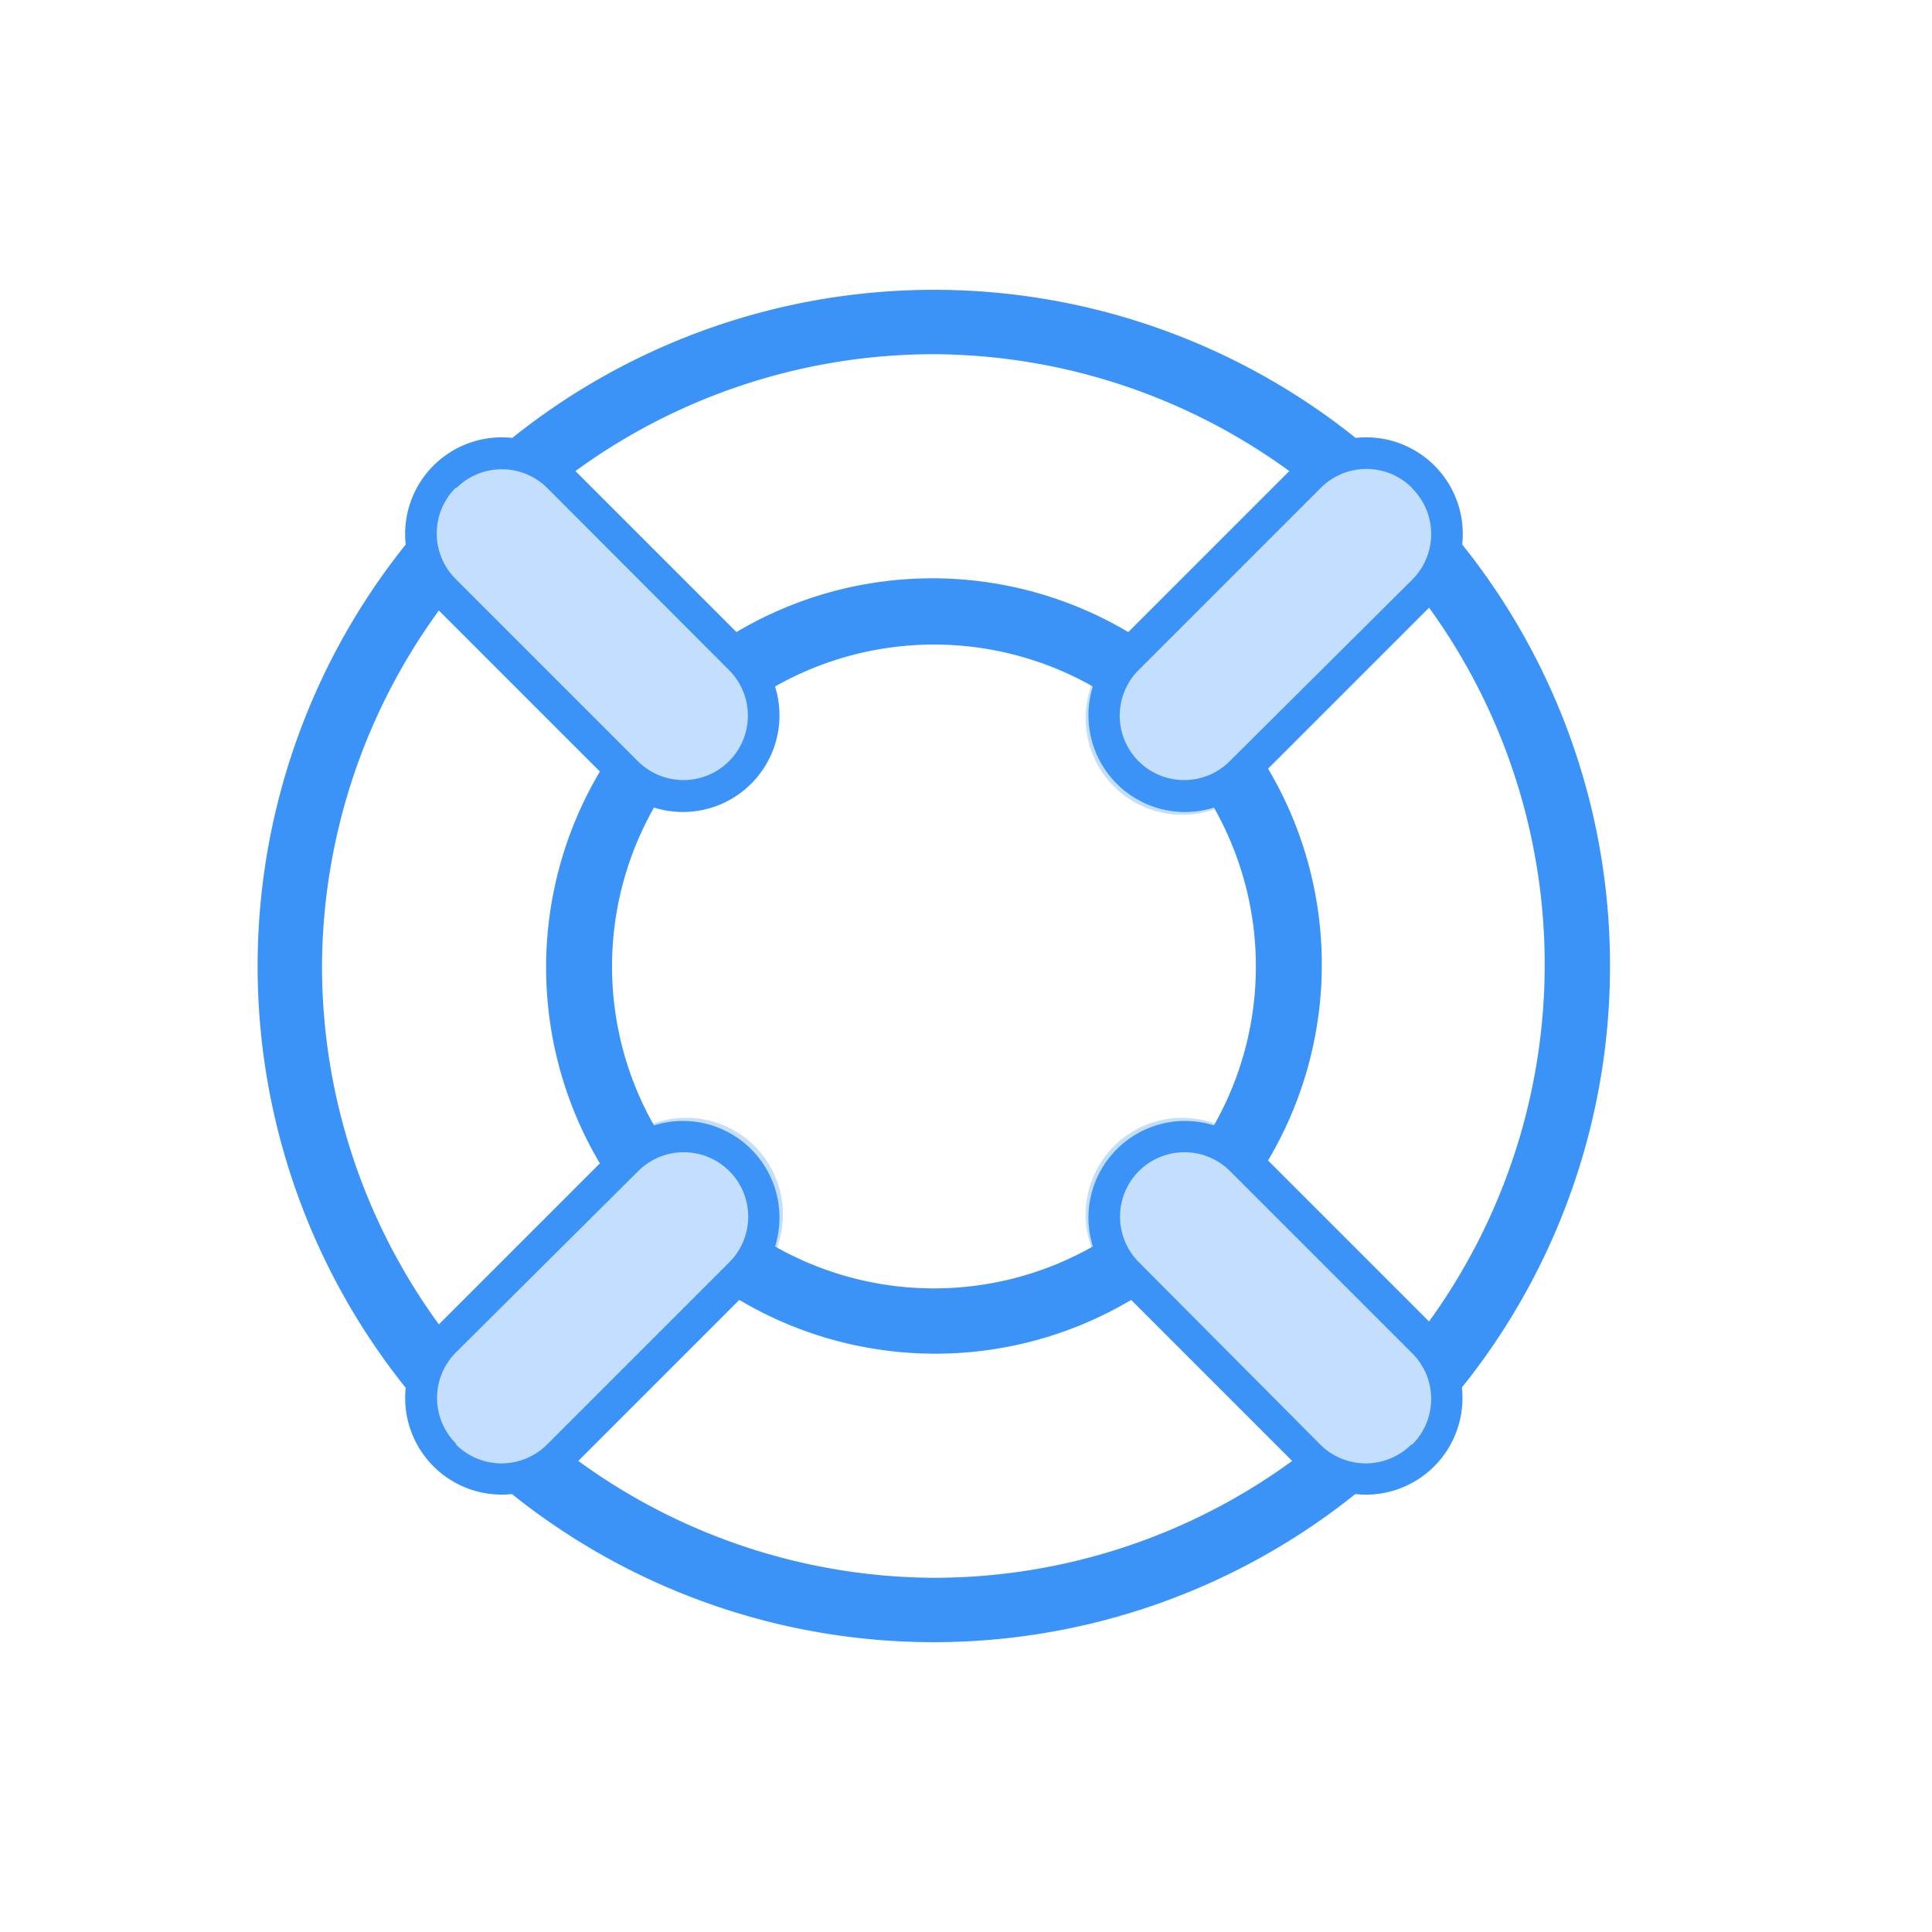
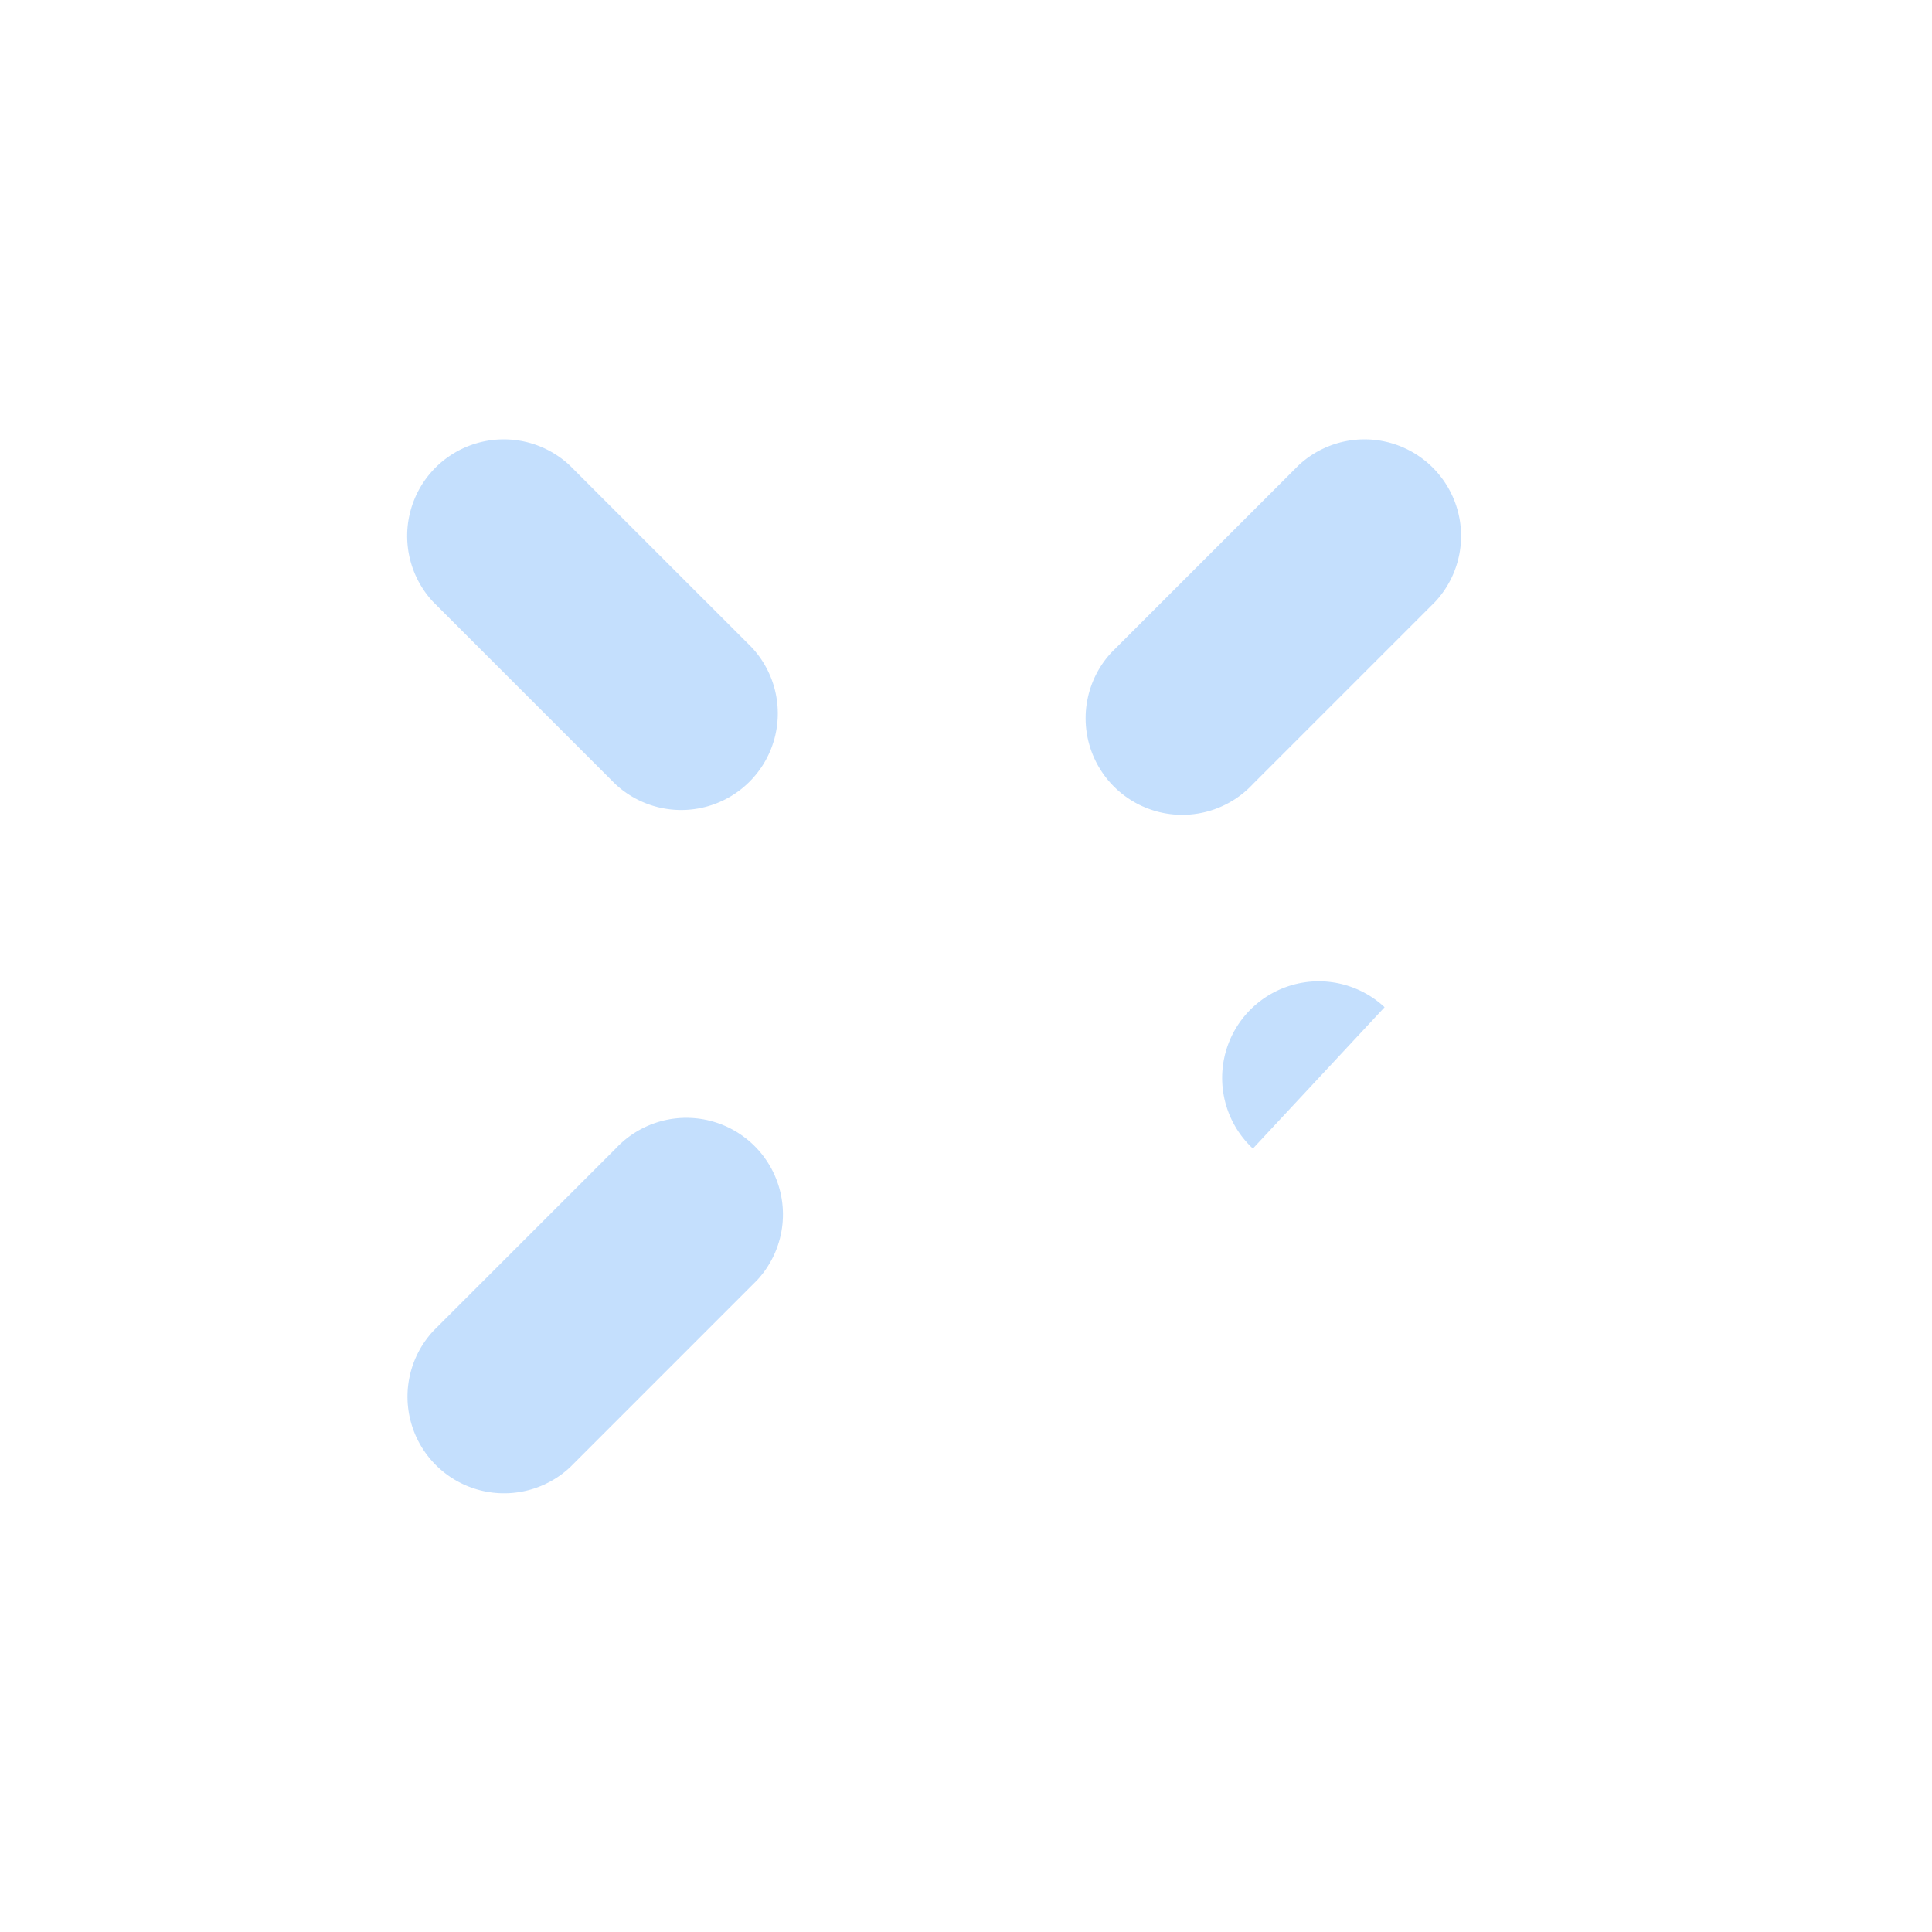
<svg xmlns="http://www.w3.org/2000/svg" viewBox="0 0 60 60" style="fill:#3b93f7">
  <title>support</title>
-   <path d="M38.91 24.35a3 3 0 0 1-4.39-4.09l.15-.15 5.66-5.66a3 3 0 0 1 4.24 4.24zM17.7 45.57a3 3 0 0 1-4.24-4.24l5.66-5.66a3 3 0 0 1 4.39 4.09l-.15.15zm1.41-21.22l-5.66-5.66a3 3 0 0 1 4.24-4.24l5.66 5.66a3 3 0 0 1-4.24 4.24zm19.8 11.32l5.66 5.66a3 3 0 0 1-4.24 4.24l-5.66-5.66a3 3 0 1 1 4.09-4.39z" opacity="0.3" />
-   <path d="M50 30a20.9 20.9 0 0 1-4.6 13.09 3 3 0 0 1-3.31 3.31 20.94 20.94 0 0 1-26.19 0 3 3 0 0 1-3.3-3.3 20.94 20.94 0 0 1 0-26.19 3 3 0 0 1 3.31-3.31 20.94 20.94 0 0 1 26.19 0 3 3 0 0 1 3.31 3.31A20.9 20.9 0 0 1 50 30zm-6.14 14.86a2 2 0 0 0 0-2.83l-5.66-5.66a2 2 0 0 0-2.83 2.83L41 44.86a2 2 0 0 0 2.83 0zm-9.92-23.54a10 10 0 0 0-9.87 0 3 3 0 0 1-3.76 3.76 10 10 0 0 0 0 9.87 3 3 0 0 1 3.76 3.76 10 10 0 0 0 9.87 0 3 3 0 0 1 3.76-3.76 10 10 0 0 0 0-9.87 3 3 0 0 1-3.76-3.76zM29 49a18.89 18.89 0 0 0 11.13-3.63l-5-5a11.92 11.92 0 0 1-12.17 0l-5 5A18.89 18.89 0 0 0 29 49zm-14.84-4.14a2 2 0 0 0 2.83 0l5.66-5.66a2 2 0 1 0-2.83-2.83L14.16 42a2 2 0 0 0 0 2.83zM10 30a18.89 18.89 0 0 0 3.63 11.13l5-5a11.92 11.92 0 0 1 0-12.17l-5-5A18.89 18.89 0 0 0 10 30zm4.15-14.85a2 2 0 0 0 0 2.83l5.66 5.66a2 2 0 1 0 2.83-2.83L17 15.16a2 2 0 0 0-2.83 0zM29 11a18.89 18.89 0 0 0-11.13 3.63l5 5a11.92 11.92 0 0 1 12.17 0l5-5A18.89 18.89 0 0 0 29 11zm14.85 4.15a2 2 0 0 0-2.83 0l-5.66 5.66a2 2 0 1 0 2.83 2.83L43.86 18a2 2 0 0 0 0-2.83zm.53 3.72l-5 5a11.92 11.92 0 0 1 0 12.17l5 5a18.9 18.9 0 0 0 0-22.17z" />
+   <path d="M38.91 24.35a3 3 0 0 1-4.39-4.09l.15-.15 5.66-5.66a3 3 0 0 1 4.24 4.24zM17.7 45.57a3 3 0 0 1-4.24-4.24l5.66-5.66a3 3 0 0 1 4.39 4.09l-.15.15zm1.41-21.22l-5.66-5.66a3 3 0 0 1 4.24-4.24l5.66 5.66a3 3 0 0 1-4.24 4.24zm19.8 11.32l5.66 5.66l-5.66-5.66a3 3 0 1 1 4.09-4.39z" opacity="0.3" />
</svg>